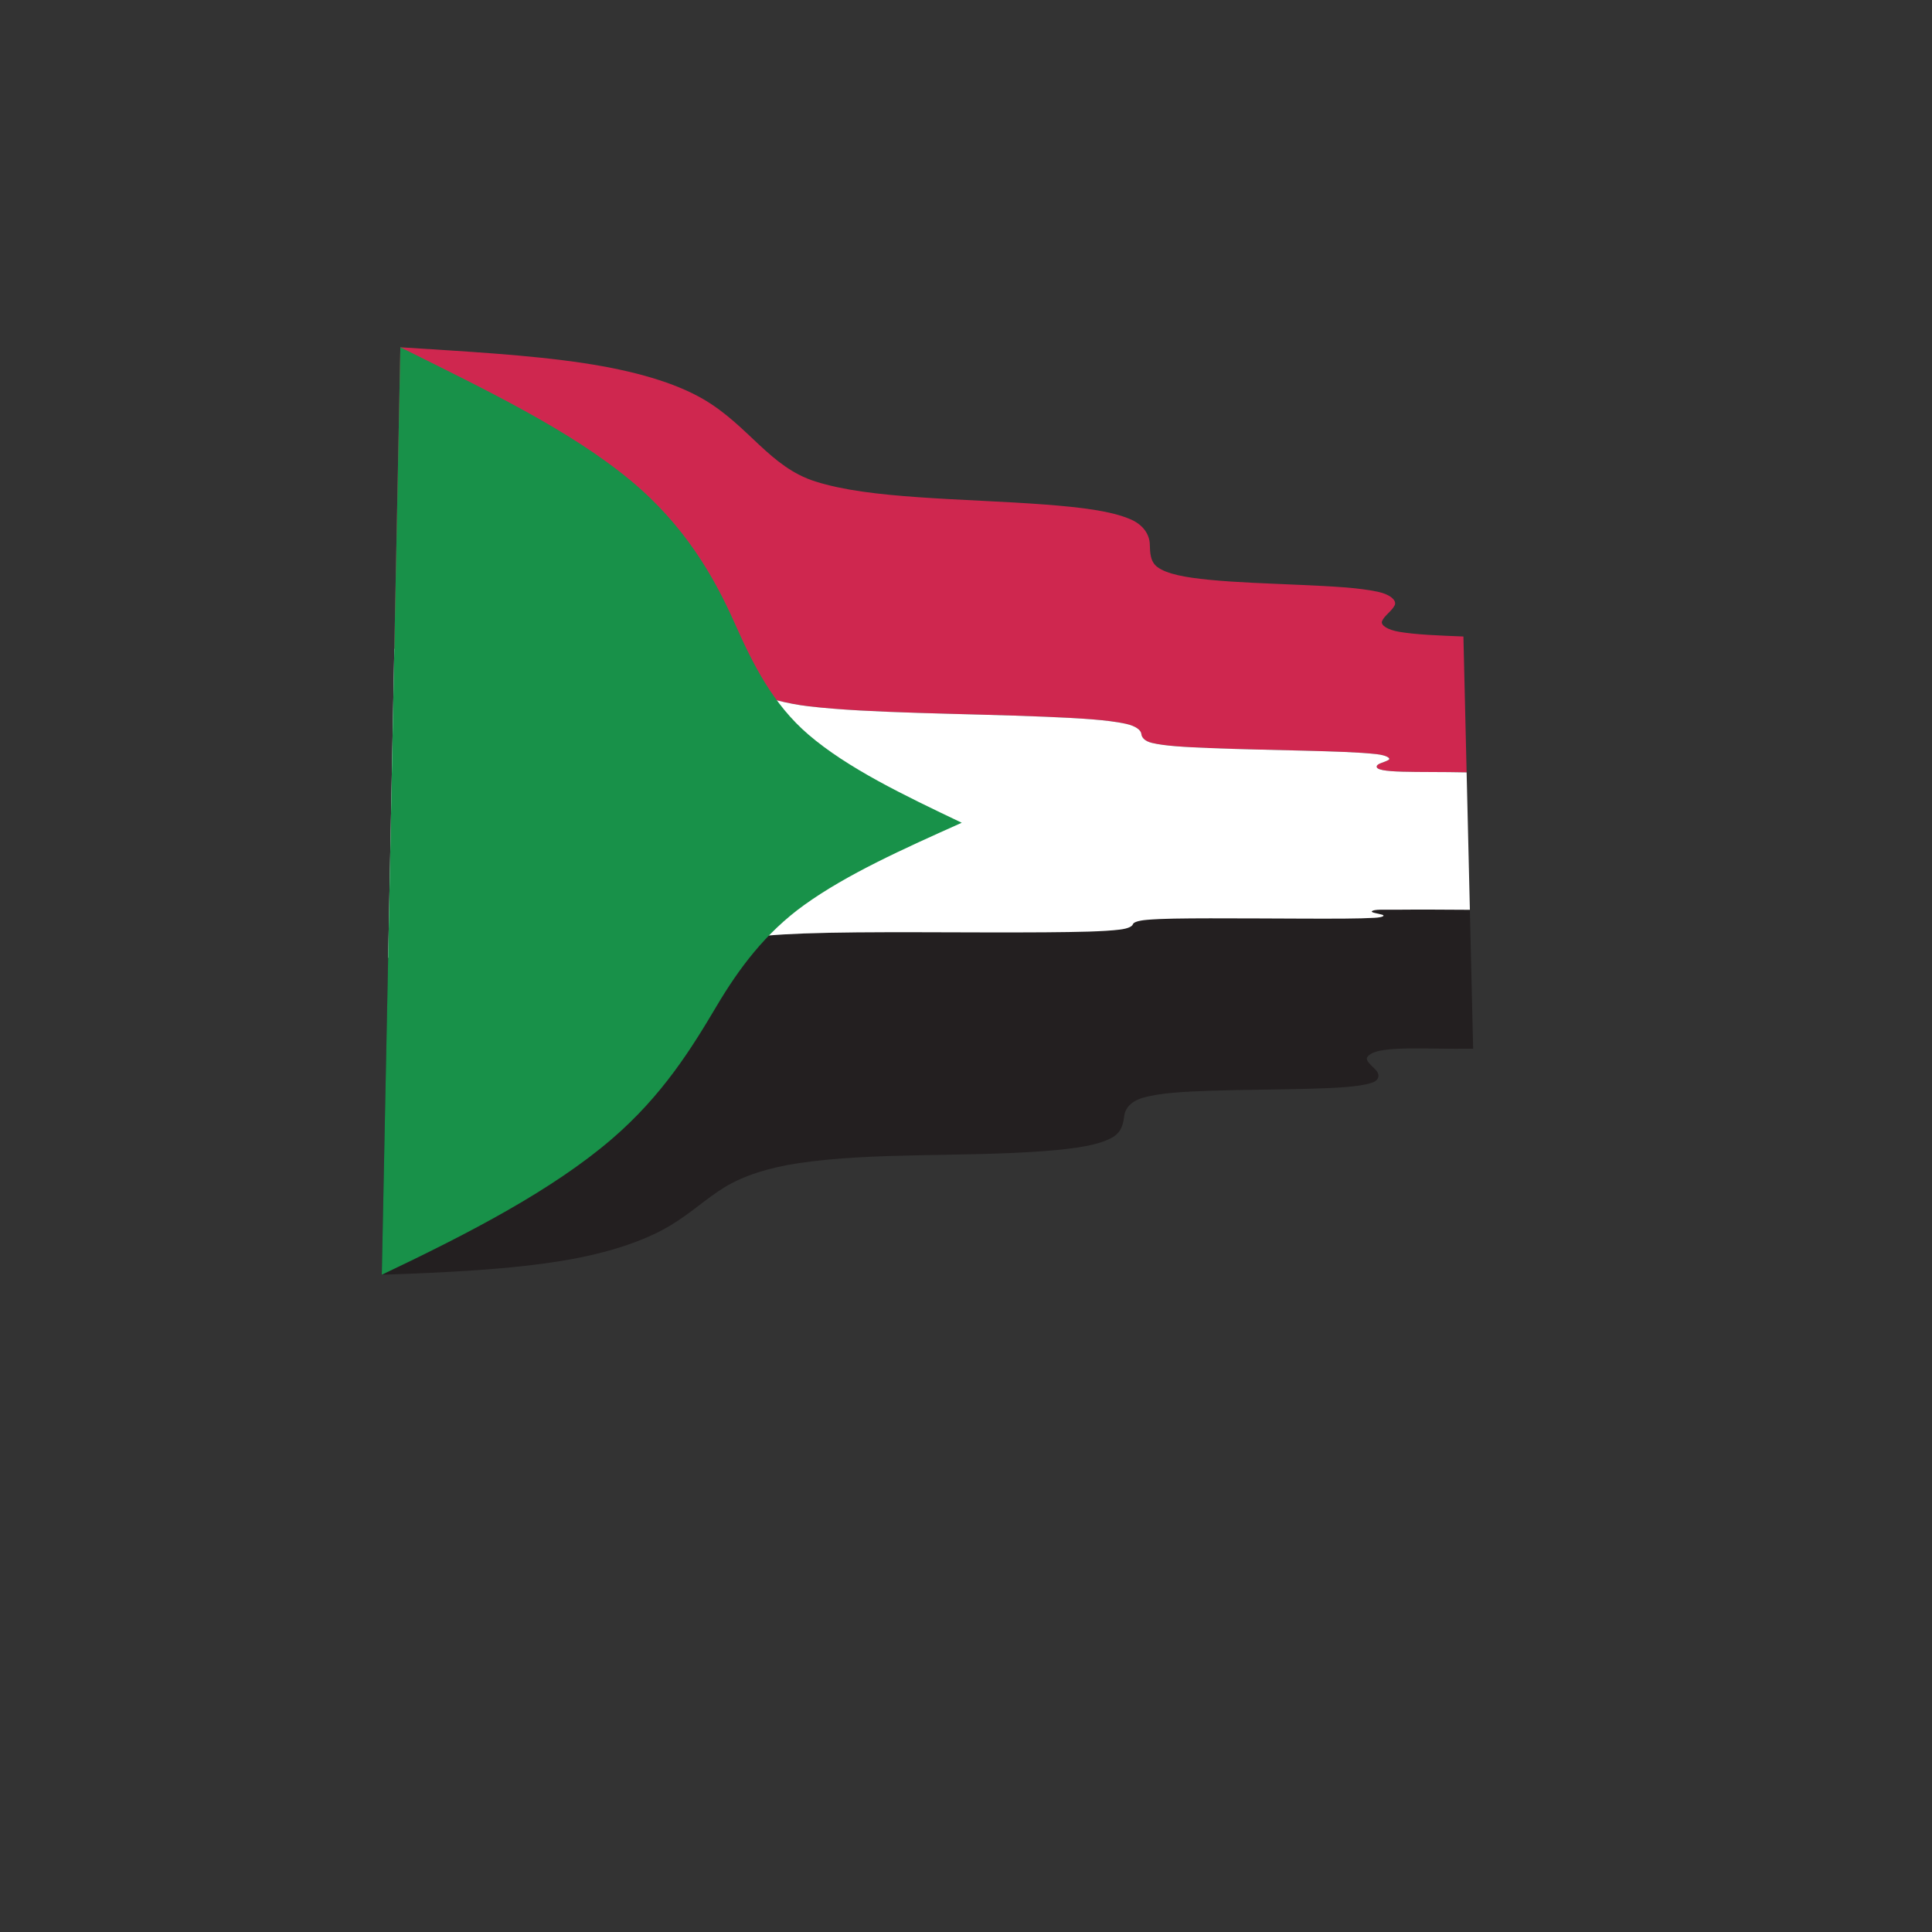
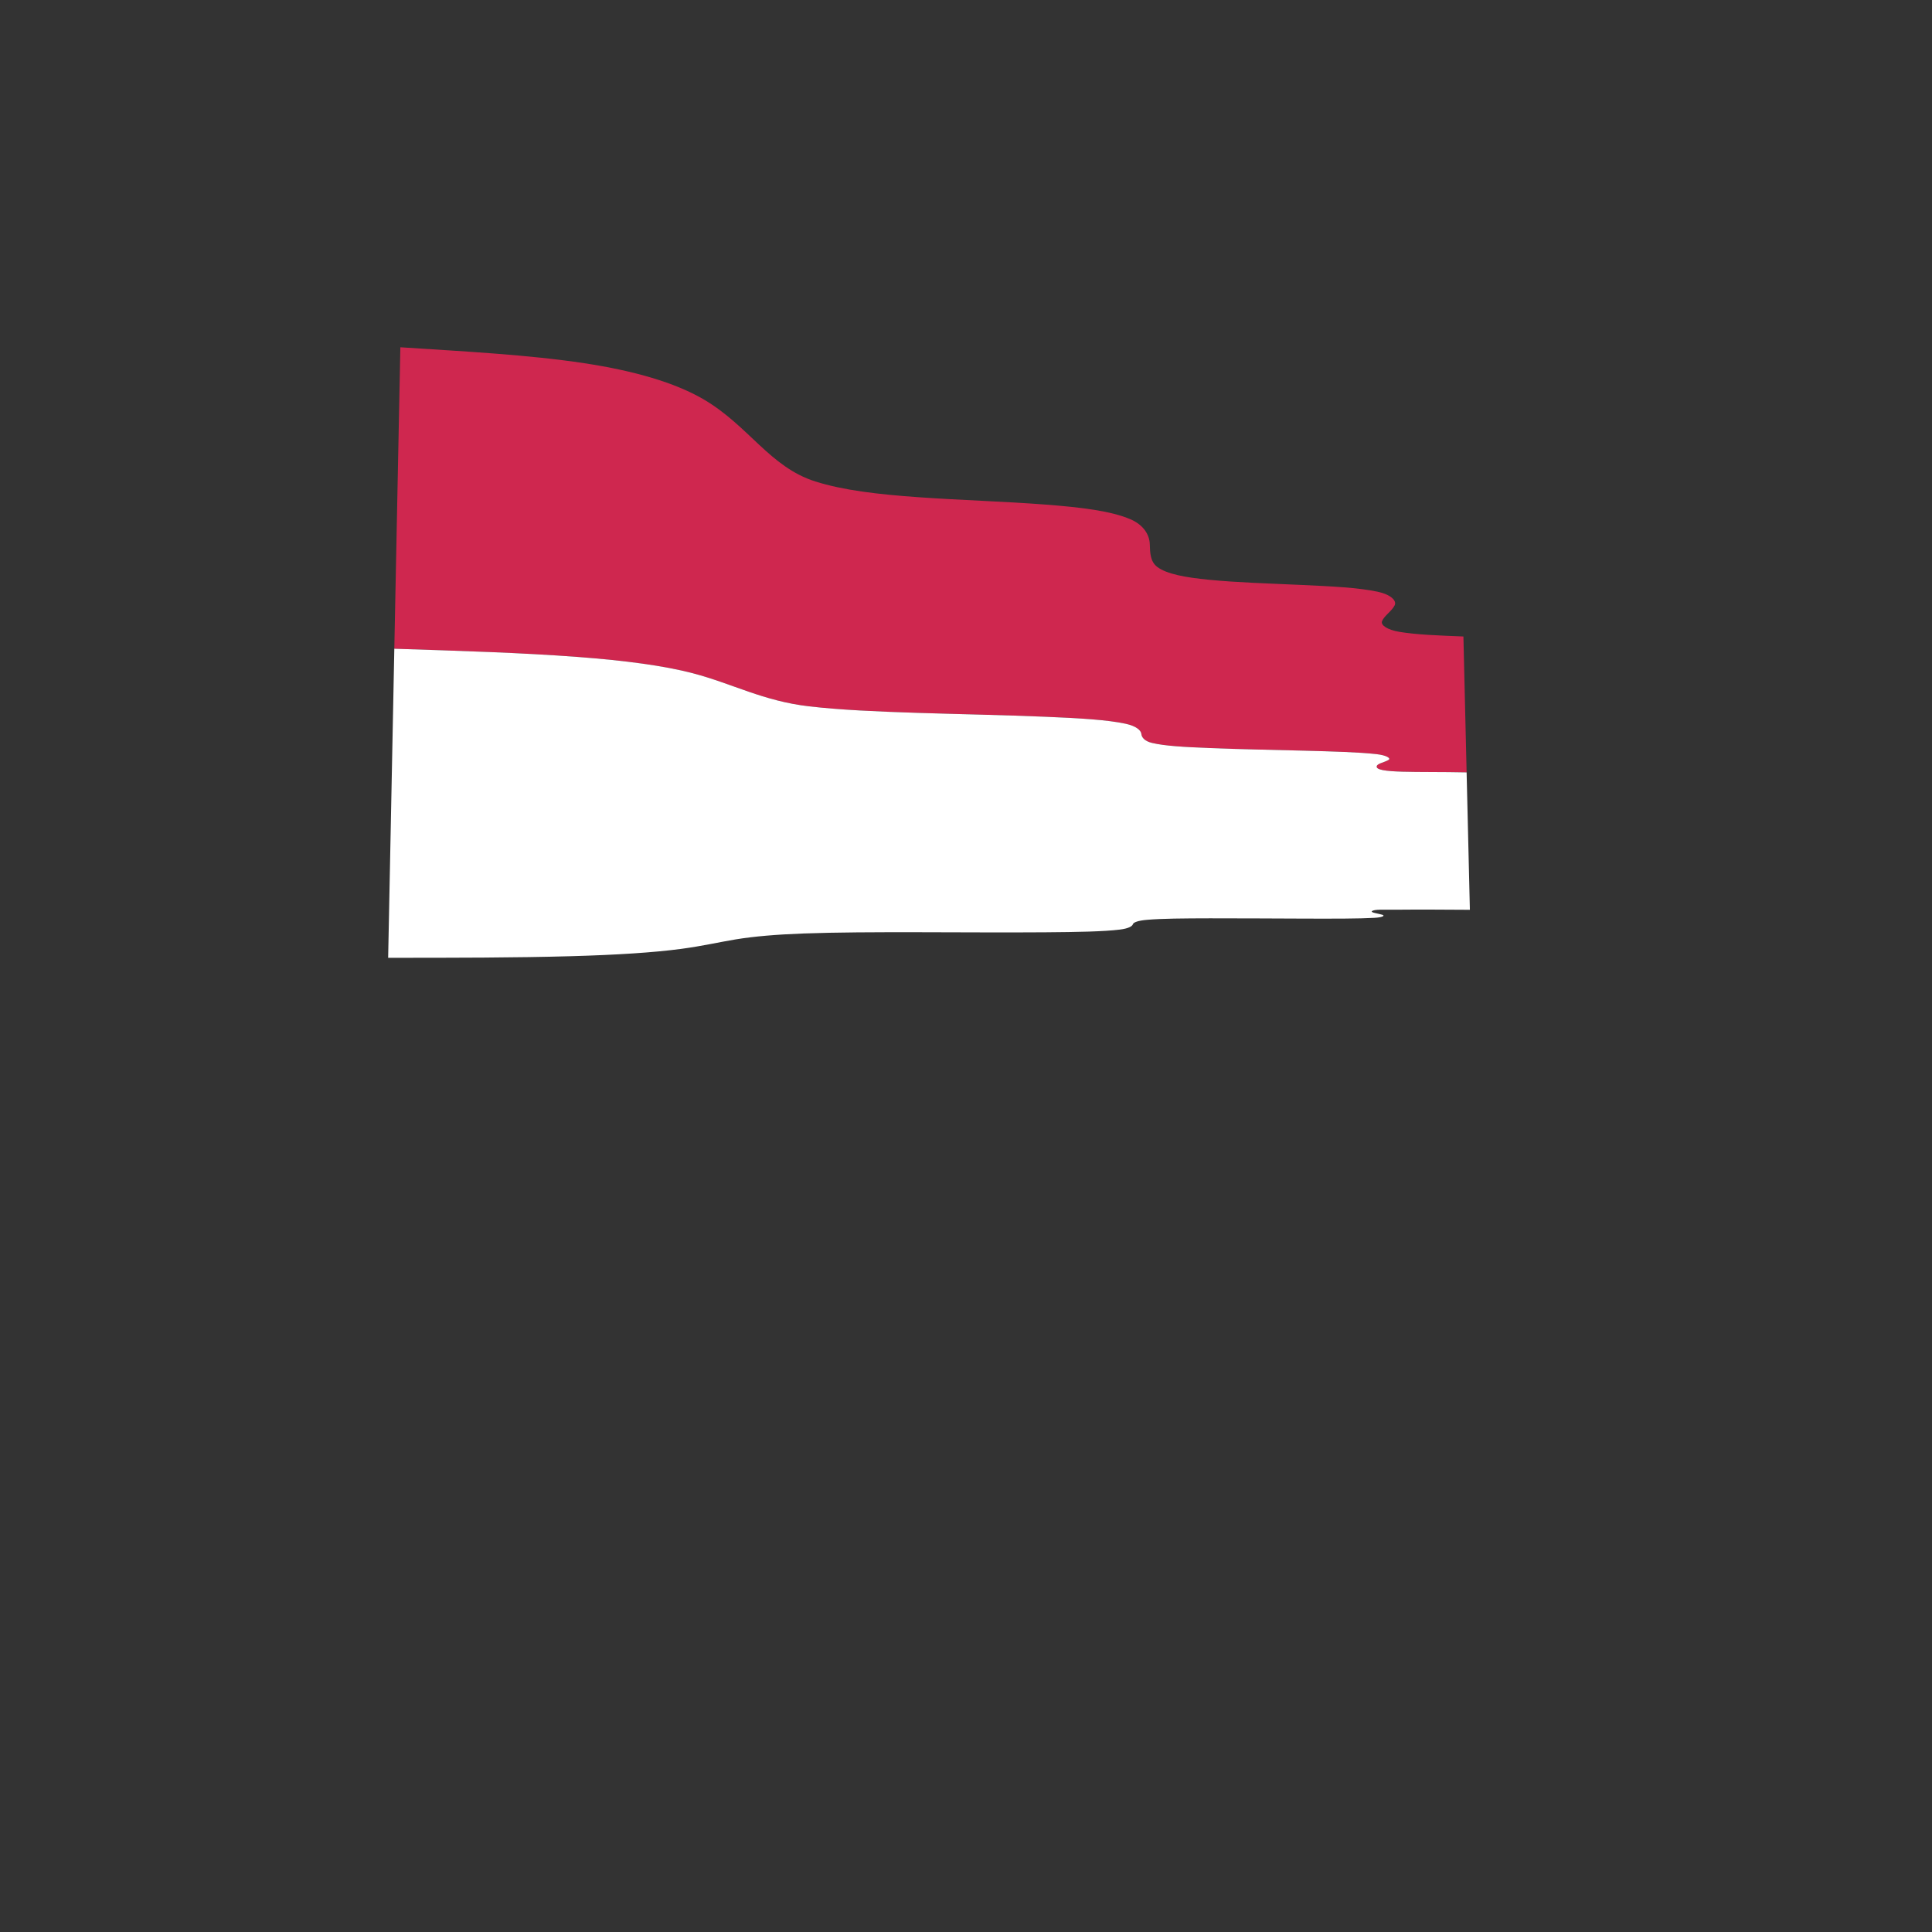
<svg xmlns="http://www.w3.org/2000/svg" xmlns:ns1="http://sodipodi.sourceforge.net/DTD/sodipodi-0.dtd" xmlns:ns2="http://www.inkscape.org/namespaces/inkscape" version="1.1" id="svg1422" xml:space="preserve" width="800" height="800" viewBox="0 0 800 800" ns1:docname="waving-flag-sudan-freesvg.org.svg" ns2:version="0.92.4 (5da689c313, 2019-01-14)">
  <rect x="0" y="0" width="800" height="800" fill="#333333" stroke="none" />
  <defs id="defs1426">
    <clipPath clipPathUnits="userSpaceOnUse" id="clipPath1438">
      <path d="M 0,600 H 600 V 0 H 0 Z" id="path1436" ns2:connector-curvature="0" />
    </clipPath>
  </defs>
  <ns1:namedview pagecolor="#ffffff" bordercolor="#666666" borderopacity="1" objecttolerance="10" gridtolerance="10" guidetolerance="10" ns2:pageopacity="0" ns2:pageshadow="2" ns2:window-width="1920" ns2:window-height="1018" id="namedview1424" showgrid="false" ns2:zoom="0.885" ns2:cx="620.33898" ns2:cy="354.23729" ns2:window-x="-8" ns2:window-y="-8" ns2:window-maximized="1" ns2:current-layer="g1430" />
  <g id="g1430" ns2:groupmode="layer" ns2:label="Sudan-wavy-publicdomainvectors.org [Converted]" transform="matrix(1.333,0,0,-1.333,0,800)">
    <g id="g1432">
      <g id="g1434" clip-path="url(#clipPath1438)">
-         <path d="m 120.573,302.622 c 20.487,-0.004 39.703,0.013 56.78,0.497 14.328,0.404 25.693,1.133 34.259,2.275 6.553,0.873 11.83,2.105 16.928,2.946 5.628,0.925 12.541,1.522 21.076,1.834 10.302,0.379 22.267,0.413 35.465,0.394 13.776,-0.02 27.28,-0.118 39.588,-0.024 10.302,0.078 18.092,0.223 23.154,0.837 2.786,0.339 3.904,1.061 4.091,1.664 0.189,0.605 1.637,1.14 4.442,1.38 4.625,0.393 11.213,0.445 19.533,0.462 9.612,0.017 19.844,-0.071 29.88,-0.095 8.991,-0.022 16.217,-0.029 21.194,0.246 2.664,0.147 3.32,0.689 2.425,0.952 -1.472,0.434 -3.554,0.673 -3.242,1.065 0.596,0.728 3.839,0.464 8.491,0.513 6.302,0.069 13.83,0.01 21.958,-0.036 0.347,-14.335 0.678,-28.723 1.016,-43.163 -16.04,-0.181 -30.394,1.209 -32.888,-2.609 -0.669,-1.037 1.204,-2.485 2.649,-3.975 1.296,-1.334 1.166,-3.211 -1.174,-3.969 -4.204,-1.353 -11.074,-1.63 -19.719,-1.88 -9.913,-0.286 -20.275,-0.278 -30.221,-0.604 -8.831,-0.287 -16.154,-0.715 -21.261,-2.201 -3.569,-1.049 -5.401,-3.195 -5.714,-5.338 -0.329,-2.275 -0.633,-5.023 -3.428,-6.777 -4.019,-2.508 -11.588,-3.682 -21.398,-4.432 -25.312,-1.92 -53.206,-0.295 -76.438,-3.762 -9.318,-1.4 -17.059,-3.908 -22.891,-7.447 -5.661,-3.441 -10.535,-8.137 -17.215,-12.096 -7.835,-4.631 -18.942,-8.39 -32.958,-10.724 -16.582,-2.746 -35.766,-3.68 -56.355,-4.389 0.661,33.096 1.32,65.914 1.973,98.456" style="fill:#231f20;fill-opacity:1;fill-rule:nonzero;stroke:none" id="path1440" ns2:connector-curvature="0" />
        <path d="m 124.366,492.275 c 20.124,-1.32 39.583,-2.296 57.158,-4.956 15.402,-2.331 28.155,-6.022 37.042,-11.22 14.066,-8.254 20.507,-20.999 34.692,-25.506 8.726,-2.764 19.671,-4.021 31.948,-4.888 13.217,-0.94 26.706,-1.312 39.474,-2.289 11.255,-0.861 20.533,-1.992 26.518,-4.588 4.208,-1.826 5.865,-4.949 5.967,-7.682 0.099,-2.632 0.077,-5.415 2.348,-7.125 2.95,-2.215 8.73,-3.246 15.992,-3.962 8.764,-0.867 18.595,-1.15 28.672,-1.608 9.511,-0.435 17.737,-0.83 23.776,-2.113 3.976,-0.844 6.035,-2.761 5.266,-4.256 -0.946,-1.831 -3.24,-3.208 -3.905,-4.886 -0.504,-1.282 1.748,-2.713 5.374,-3.32 5.274,-0.881 12.132,-1.14 19.902,-1.444 0.334,-14.02 0.657,-28.092 0.994,-42.215 -15.168,0.331 -28.716,-0.414 -27.903,1.973 0.283,0.83 2.34,1.115 3.662,1.905 0.777,0.468 -0.521,1.433 -3.794,1.797 -5.548,0.612 -13.27,0.829 -22.554,1.074 -10.09,0.266 -20.143,0.438 -29.361,0.813 -7.79,0.318 -13.83,0.648 -17.771,1.592 -2.355,0.565 -3.213,1.744 -3.315,2.792 -0.11,1.118 -1.583,2.453 -4.94,3.177 -5.621,1.208 -14.074,1.711 -24.869,2.16 -12.578,0.524 -26.099,0.772 -39.633,1.206 -12.75,0.41 -24.142,0.913 -33.744,2.024 -14.355,1.666 -23.774,7.048 -36.194,10.299 -8.869,2.317 -20.803,3.922 -35.629,5.045 -17.381,1.315 -36.713,1.898 -57.05,2.555 0.621,31.473 1.27,62.686 1.877,93.646" style="fill:#cf274f;fill-opacity:1;fill-rule:nonzero;stroke:none" id="path1442" ns2:connector-curvature="0" />
        <path d="m 122.489,398.629 c 20.337,-0.657 39.669,-1.24 57.05,-2.555 14.826,-1.123 26.76,-2.728 35.629,-5.045 12.42,-3.251 21.839,-8.633 36.194,-10.299 9.602,-1.111 20.994,-1.614 33.744,-2.024 13.534,-0.434 27.055,-0.682 39.633,-1.206 10.795,-0.449 19.248,-0.952 24.869,-2.16 3.357,-0.724 4.83,-2.059 4.94,-3.177 0.102,-1.048 0.96,-2.227 3.315,-2.792 3.941,-0.944 9.981,-1.274 17.771,-1.592 9.218,-0.375 19.271,-0.547 29.361,-0.813 9.284,-0.245 17.006,-0.462 22.554,-1.074 3.273,-0.364 4.571,-1.329 3.794,-1.797 -1.322,-0.79 -3.379,-1.075 -3.662,-1.905 -0.813,-2.387 12.735,-1.642 27.903,-1.973 0.334,-14.175 0.676,-28.404 1.011,-42.685 -8.128,0.046 -15.656,0.105 -21.958,0.036 -4.652,-0.049 -7.895,0.215 -8.491,-0.513 -0.312,-0.392 1.77,-0.631 3.242,-1.065 0.895,-0.263 0.239,-0.805 -2.425,-0.952 -4.977,-0.275 -12.203,-0.268 -21.194,-0.246 -10.036,0.024 -20.268,0.112 -29.88,0.095 -8.32,-0.017 -14.908,-0.069 -19.533,-0.462 -2.805,-0.24 -4.253,-0.775 -4.442,-1.38 -0.187,-0.603 -1.305,-1.325 -4.091,-1.664 -5.062,-0.614 -12.852,-0.759 -23.154,-0.837 -12.308,-0.094 -25.812,0.004 -39.588,0.024 -13.198,0.019 -25.163,-0.015 -35.465,-0.394 -8.535,-0.312 -15.448,-0.909 -21.076,-1.834 -5.098,-0.841 -10.375,-2.073 -16.928,-2.946 -8.566,-1.142 -19.931,-1.871 -34.259,-2.275 -17.077,-0.484 -36.293,-0.501 -56.78,-0.497 0.641,32.271 1.299,64.272 1.916,96.007" style="fill:#ffffff;fill-opacity:1;fill-rule:nonzero;stroke:none" id="path1444" ns2:connector-curvature="0" />
-         <path d="m 124.366,492.275 c 26.525,-13.215 52.52,-25.625 71.514,-41.373 16.738,-13.891 25.886,-29.828 32.252,-44.14 5.762,-12.951 11.906,-25.287 23.004,-34.811 12.172,-10.436 29.429,-18.707 47.614,-27.377 -18.196,-8.153 -35.58,-15.945 -48.924,-25.539 -12.105,-8.71 -20.308,-19.751 -27.296,-31.535 -7.665,-12.932 -16.791,-27.736 -32.631,-41.299 -18.263,-15.627 -43.619,-28.892 -71.299,-42.035 1.975,98.455 3.883,194.463 5.766,288.109" style="fill:#189149;fill-opacity:1;fill-rule:nonzero;stroke:none" id="path1446" ns2:connector-curvature="0" />
      </g>
    </g>
  </g>
</svg>